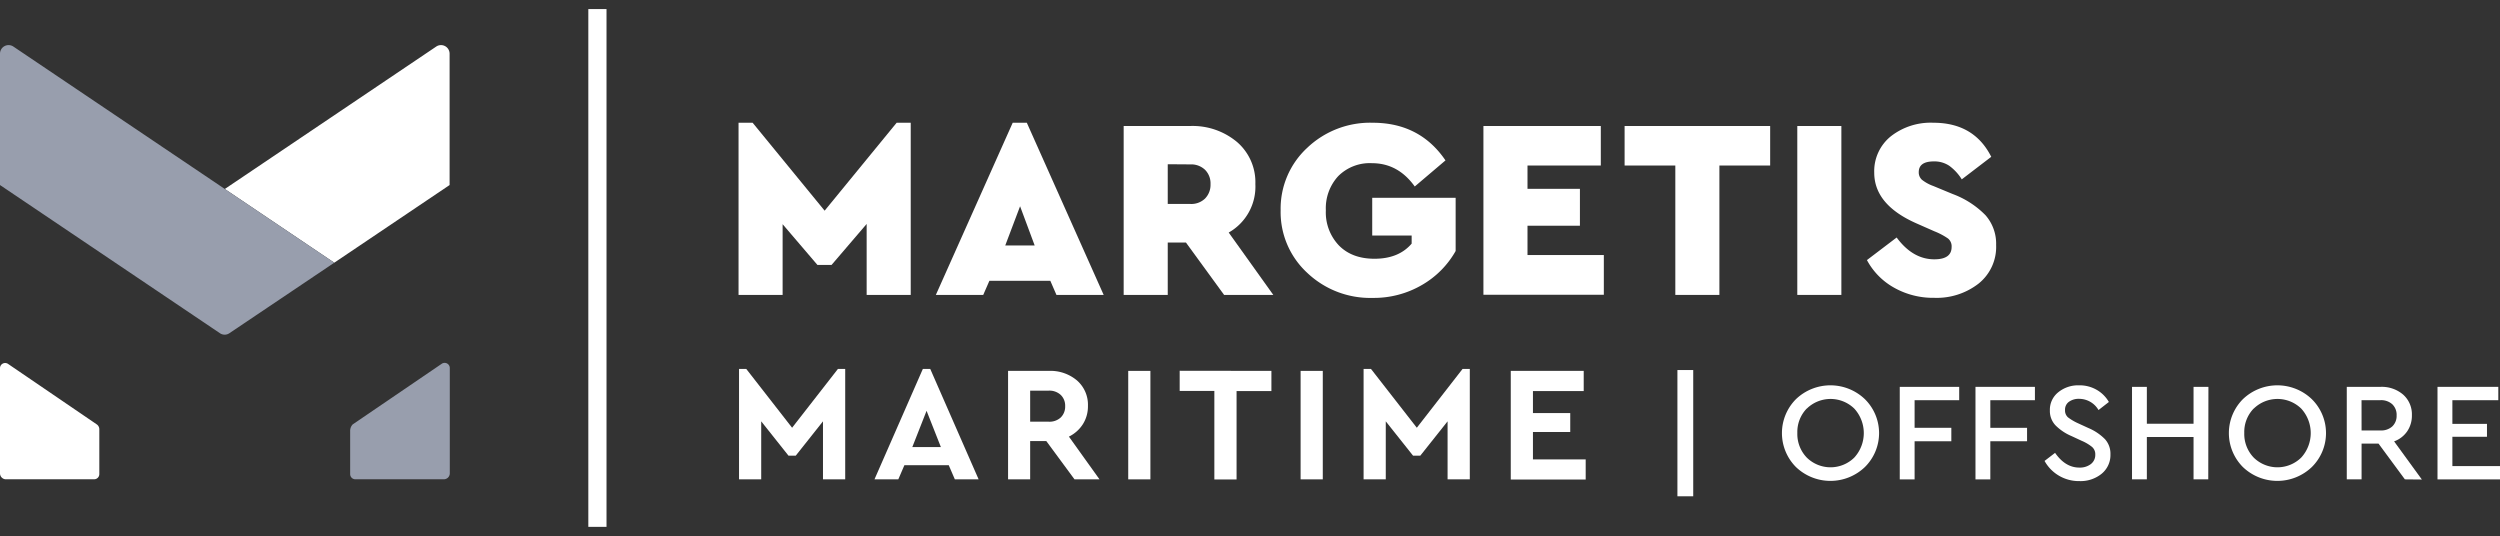
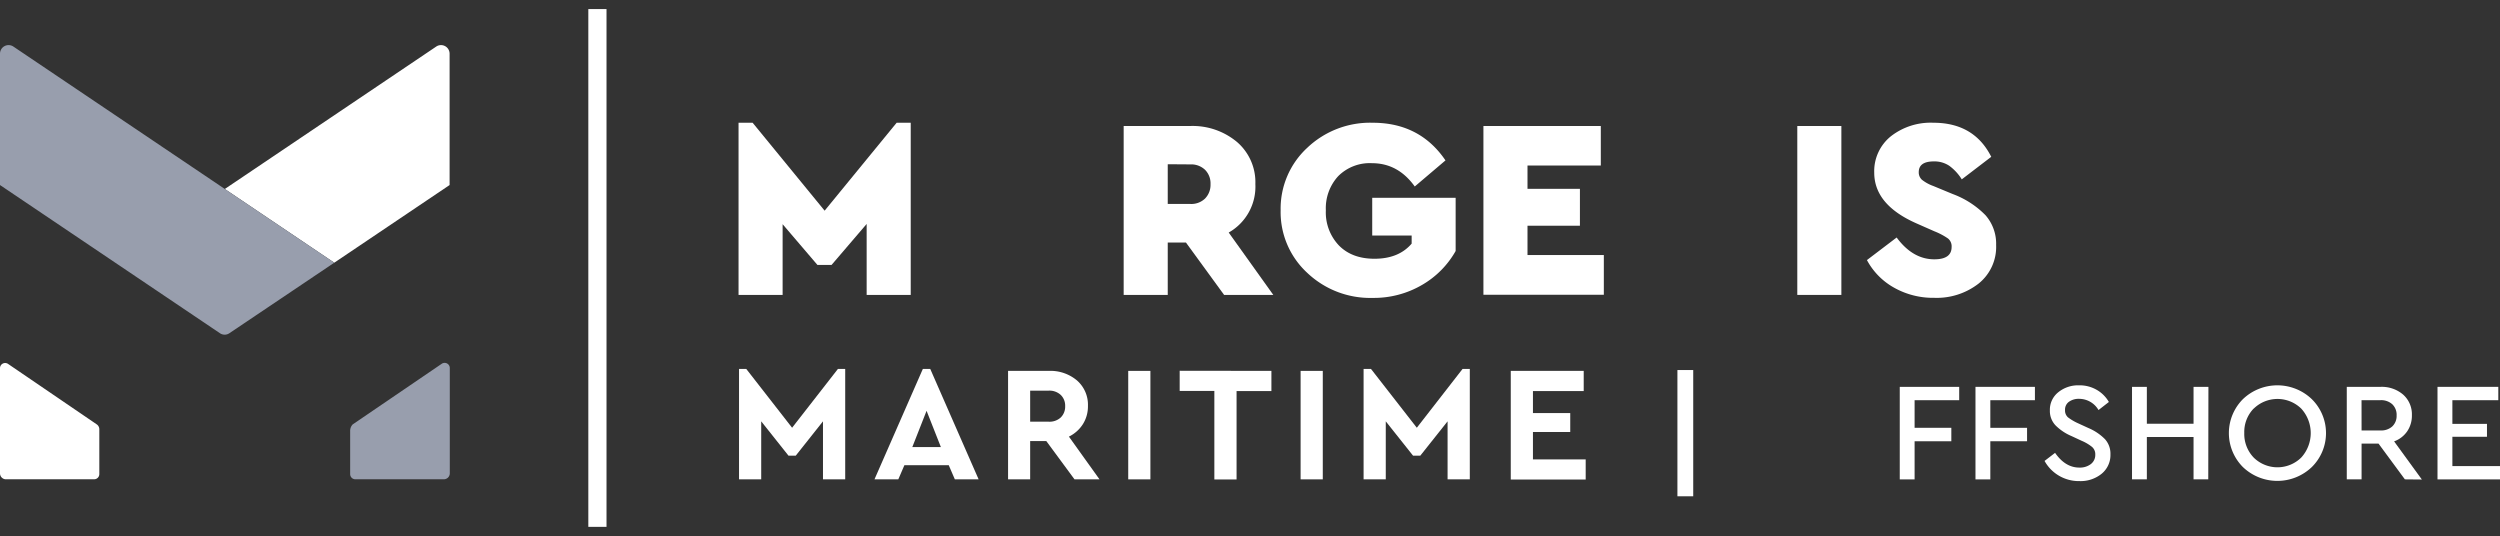
<svg xmlns="http://www.w3.org/2000/svg" id="Layer_1" data-name="Layer 1" viewBox="0 -2.25 620 132.92">
  <rect x="0" y="-2.25" width="620" height="132.92" fill="#333333" stroke="none" />
  <defs>
    <style>.cls-1{fill:#fff;}.cls-2{fill:none;stroke:#fff;stroke-miterlimit:10;stroke-width:4.51px;}.cls-3{fill:#989ead;}</style>
  </defs>
  <title>FINAL_LOGO_SUBLOGOS_ RGB</title>
  <path class="cls-1" d="M222.37,28.19h3.49v42.7H214.93V53.29l-8.71,10.17h-3.49l-8.64-10.11V70.89H183.16V28.19h3.49L204.51,50Z" />
-   <path class="cls-1" d="M262,70.89l-1.52-3.5H245.37l-1.53,3.5H232.09l19.06-42.7h3.5l19.06,42.7Zm-5.4-12.26-3.62-9.73-3.68,9.73Z" />
  <path class="cls-1" d="M315.78,70.89h-12.2l-9.47-13H289.6v13H278.67V29h16.46a17.15,17.15,0,0,1,11.62,3.94,13.15,13.15,0,0,1,4.58,10.48,13.07,13.07,0,0,1-6.61,12ZM289.6,38.48v9.85h5.59A4.9,4.9,0,0,0,298.84,47a4.85,4.85,0,0,0,1.37-3.59,4.76,4.76,0,0,0-1.37-3.56,5,5,0,0,0-3.65-1.33Z" />
  <path class="cls-1" d="M340.43,28.19q11.7,0,18.05,9.34L350.86,44c-2.76-3.85-6.29-5.78-10.62-5.78a11.06,11.06,0,0,0-8.35,3.2,11.74,11.74,0,0,0-3.08,8.49,11.88,11.88,0,0,0,3.24,8.71q3.24,3.3,8.83,3.3,6,0,9.21-3.75v-2h-9.78V46.8H361V60a22.41,22.41,0,0,1-8.35,8.42,23.62,23.62,0,0,1-12.24,3.21,22.66,22.66,0,0,1-16.23-6.23,20.46,20.46,0,0,1-6.58-15.5,20.52,20.52,0,0,1,6.58-15.48A22.63,22.63,0,0,1,340.43,28.19Z" />
  <path class="cls-1" d="M397,29V38.8H378.82v5.78h13v9.15h-13V61h18.93v9.85H367.89V29Z" />
-   <path class="cls-1" d="M439,29V38.8H426.41V70.89H415.48V38.8H402.9V29Z" />
  <path class="cls-1" d="M456.66,29V70.89H445.73V29Z" />
  <path class="cls-1" d="M479.47,28.19q10.11,0,14.36,8.45l-7.31,5.59a12,12,0,0,0-3.11-3.37,6.62,6.62,0,0,0-3.81-1.08q-3.75,0-3.75,2.67a2.45,2.45,0,0,0,.79,1.88,10,10,0,0,0,2.83,1.55l4.83,2a22.12,22.12,0,0,1,8.1,5.24,10.7,10.7,0,0,1,2.64,7.4,11.64,11.64,0,0,1-4.35,9.56,16.91,16.91,0,0,1-11,3.53,19.69,19.69,0,0,1-10-2.54A17,17,0,0,1,463,62.25l7.37-5.6q4,5.41,9.34,5.41Q484,62.06,484,59a2.49,2.49,0,0,0-.89-2.1,16.81,16.81,0,0,0-3.36-1.78l-4.33-1.91q-10.61-4.63-10.61-12.64a11.1,11.1,0,0,1,4.1-9A16,16,0,0,1,479.47,28.19Z" />
  <path class="cls-1" d="M207.81,89.24h1.8v27.39H204.1V102.24l-6.76,8.52h-1.79l-6.77-8.52v14.39h-5.5V89.24h1.79l11.37,14.59Z" />
  <path class="cls-1" d="M236.8,116.63l-1.51-3.51h-11l-1.51,3.51h-5.91l12-27.39h1.83l12,27.39Zm-3.46-8-3.55-9-3.54,9Z" />
  <path class="cls-1" d="M272.68,116.63h-6.2l-7-9.5h-4v9.5H250V89.73h10.1a10.18,10.18,0,0,1,7,2.38,8,8,0,0,1,2.71,6.3,8.24,8.24,0,0,1-1.26,4.54,8.54,8.54,0,0,1-3.46,3.08Zm-17.2-22v7.7h4.6a4.09,4.09,0,0,0,3-1.06,3.76,3.76,0,0,0,1.08-2.81,3.68,3.68,0,0,0-1.1-2.77,4.12,4.12,0,0,0-3-1.06Z" />
  <path class="cls-1" d="M285.3,89.73v26.9h-5.5V89.73Z" />
  <path class="cls-1" d="M315.31,89.73v5h-8.64v21.93h-5.51V94.7h-8.6v-5Z" />
  <path class="cls-1" d="M328.05,89.73v26.9h-5.5V89.73Z" />
  <path class="cls-1" d="M362.72,89.24h1.79v27.39H359V102.24l-6.77,8.52h-1.79l-6.77-8.52v14.39h-5.5V89.24H340l11.37,14.59Z" />
  <path class="cls-1" d="M392.76,89.73v5H380.17v5.46h9.25v4.69h-9.25v6.8h13.08v5H374.67V89.73Z" />
  <path class="cls-1" d="M419.92,89.52v31.31H416V89.52Z" />
-   <path class="cls-1" d="M462.48,96.73a11.83,11.83,0,0,1,0,16.86,12.36,12.36,0,0,1-17.07,0,11.93,11.93,0,0,1,0-16.86,12.36,12.36,0,0,1,17.07,0Zm-14.41,2.34a8.35,8.35,0,0,0-2.33,6.05,8.44,8.44,0,0,0,2.33,6.1,8.4,8.4,0,0,0,11.8,0,9,9,0,0,0,0-12.13,8.44,8.44,0,0,0-11.79,0Z" />
  <path class="cls-1" d="M485.88,97H474.82v6.85h9.11v3.33h-9.11v9.46h-3.68V93.69h14.74Z" />
  <path class="cls-1" d="M504.66,97H493.6v6.85h9.11v3.33H493.6v9.46h-3.68V93.69h14.74Z" />
  <path class="cls-1" d="M520,94.44a8.15,8.15,0,0,1,3,3l-2.57,2a5.57,5.57,0,0,0-4.83-2.78,4.12,4.12,0,0,0-2.47.71,2.38,2.38,0,0,0-1,2.07,2.25,2.25,0,0,0,.73,1.81,12.62,12.62,0,0,0,2.47,1.46l2.57,1.18a12.77,12.77,0,0,1,4.14,2.78,5.36,5.36,0,0,1,1.35,3.75,6,6,0,0,1-2.17,4.81,8.27,8.27,0,0,1-5.51,1.83,9.7,9.7,0,0,1-8.66-5l2.61-2c1.69,2.43,3.7,3.65,6,3.65a4.46,4.46,0,0,0,2.87-.87,2.83,2.83,0,0,0,1.1-2.33,2.4,2.4,0,0,0-.79-1.91,10.58,10.58,0,0,0-2.58-1.53l-2.54-1.18a12.43,12.43,0,0,1-3.95-2.65,5.17,5.17,0,0,1-1.4-3.71,5.53,5.53,0,0,1,2.08-4.5,7.81,7.81,0,0,1,5.15-1.72A8.45,8.45,0,0,1,520,94.44Z" />
  <path class="cls-1" d="M547.65,116.63H544v-10.5H532.42v10.5h-3.68V93.69h3.68v9.14H544V93.69h3.69Z" />
  <path class="cls-1" d="M573.32,96.73a11.83,11.83,0,0,1,0,16.86,12.36,12.36,0,0,1-17.07,0,11.93,11.93,0,0,1,0-16.86,12.36,12.36,0,0,1,17.07,0Zm-14.41,2.34a8.35,8.35,0,0,0-2.33,6.05,8.44,8.44,0,0,0,2.33,6.1,8.4,8.4,0,0,0,11.8,0,9,9,0,0,0,0-12.13,8.44,8.44,0,0,0-11.79,0Z" />
  <path class="cls-1" d="M596.41,116.63l-6.54-8.87h-4.2v8.87H582V93.69h8.38A8.13,8.13,0,0,1,596,95.63a6.54,6.54,0,0,1,2.15,5.08,6.89,6.89,0,0,1-1.16,4,6.71,6.71,0,0,1-3.25,2.5l6.88,9.46ZM585.67,104.5h4.62a4.11,4.11,0,0,0,3-1,3.57,3.57,0,0,0,1.07-2.71A3.62,3.62,0,0,0,593.28,98a4.11,4.11,0,0,0-3-1h-4.62Z" />
  <path class="cls-1" d="M619.58,97H608.19v5.87h8.58v3.2h-8.58v7.27H620v3.3H604.5V93.69h15.08Z" />
  <line class="cls-2" x1="148.16" x2="148.16" y2="128.41" />
  <path class="cls-1" d="M108.18,9.3,55.75,44.62,82.9,62.9l28.6-19.26V11.07A2.13,2.13,0,0,0,108.18,9.3Z" />
  <path class="cls-3" d="M3.32,9.3,82.9,62.9l-26,17.48a2.09,2.09,0,0,1-2.37,0L0,43.64V11.07A2.13,2.13,0,0,1,3.32,9.3Z" />
  <path class="cls-1" d="M24,103,2,88a1.28,1.28,0,0,0-2,1v26.14a1.48,1.48,0,0,0,1.35,1.47v0h22a1.28,1.28,0,0,0,1.28-1.28V104.24A1.47,1.47,0,0,0,24,103Z" />
  <path class="cls-3" d="M109.5,88,87.47,103a2.32,2.32,0,0,0-.63,1.69h0v10.64a1.28,1.28,0,0,0,1.27,1.28H110a1.48,1.48,0,0,0,1.55-1.48V89A1.28,1.28,0,0,0,109.5,88Z" />
</svg>